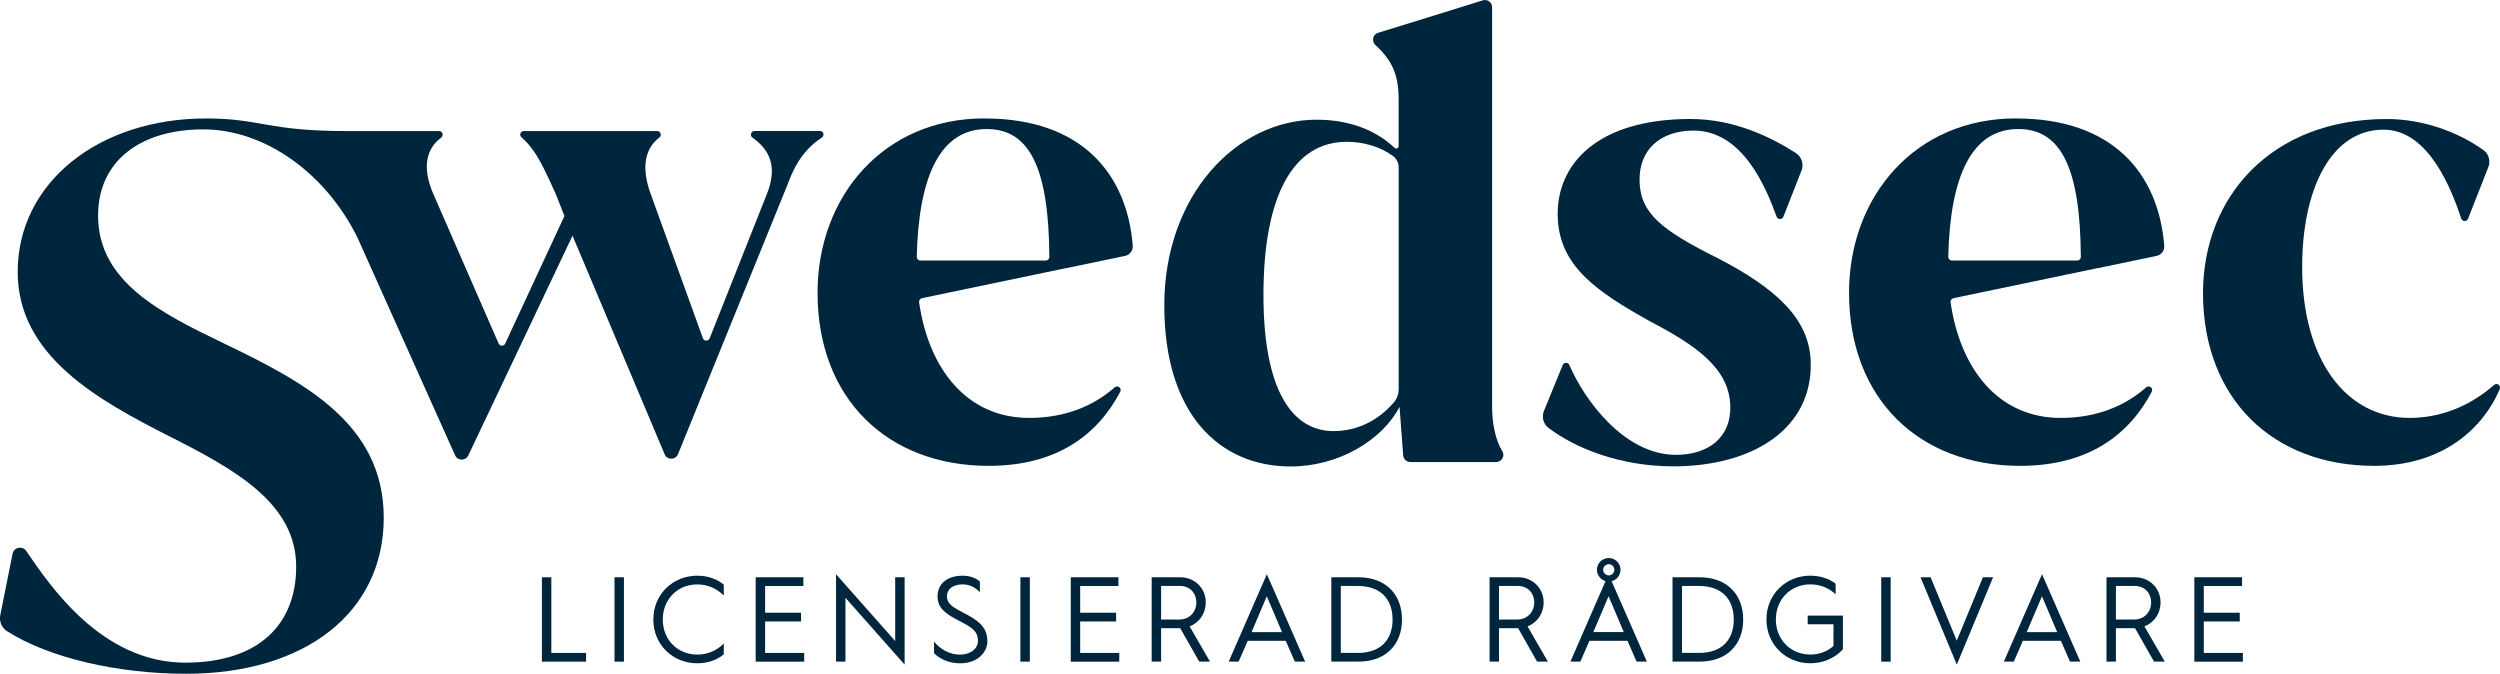
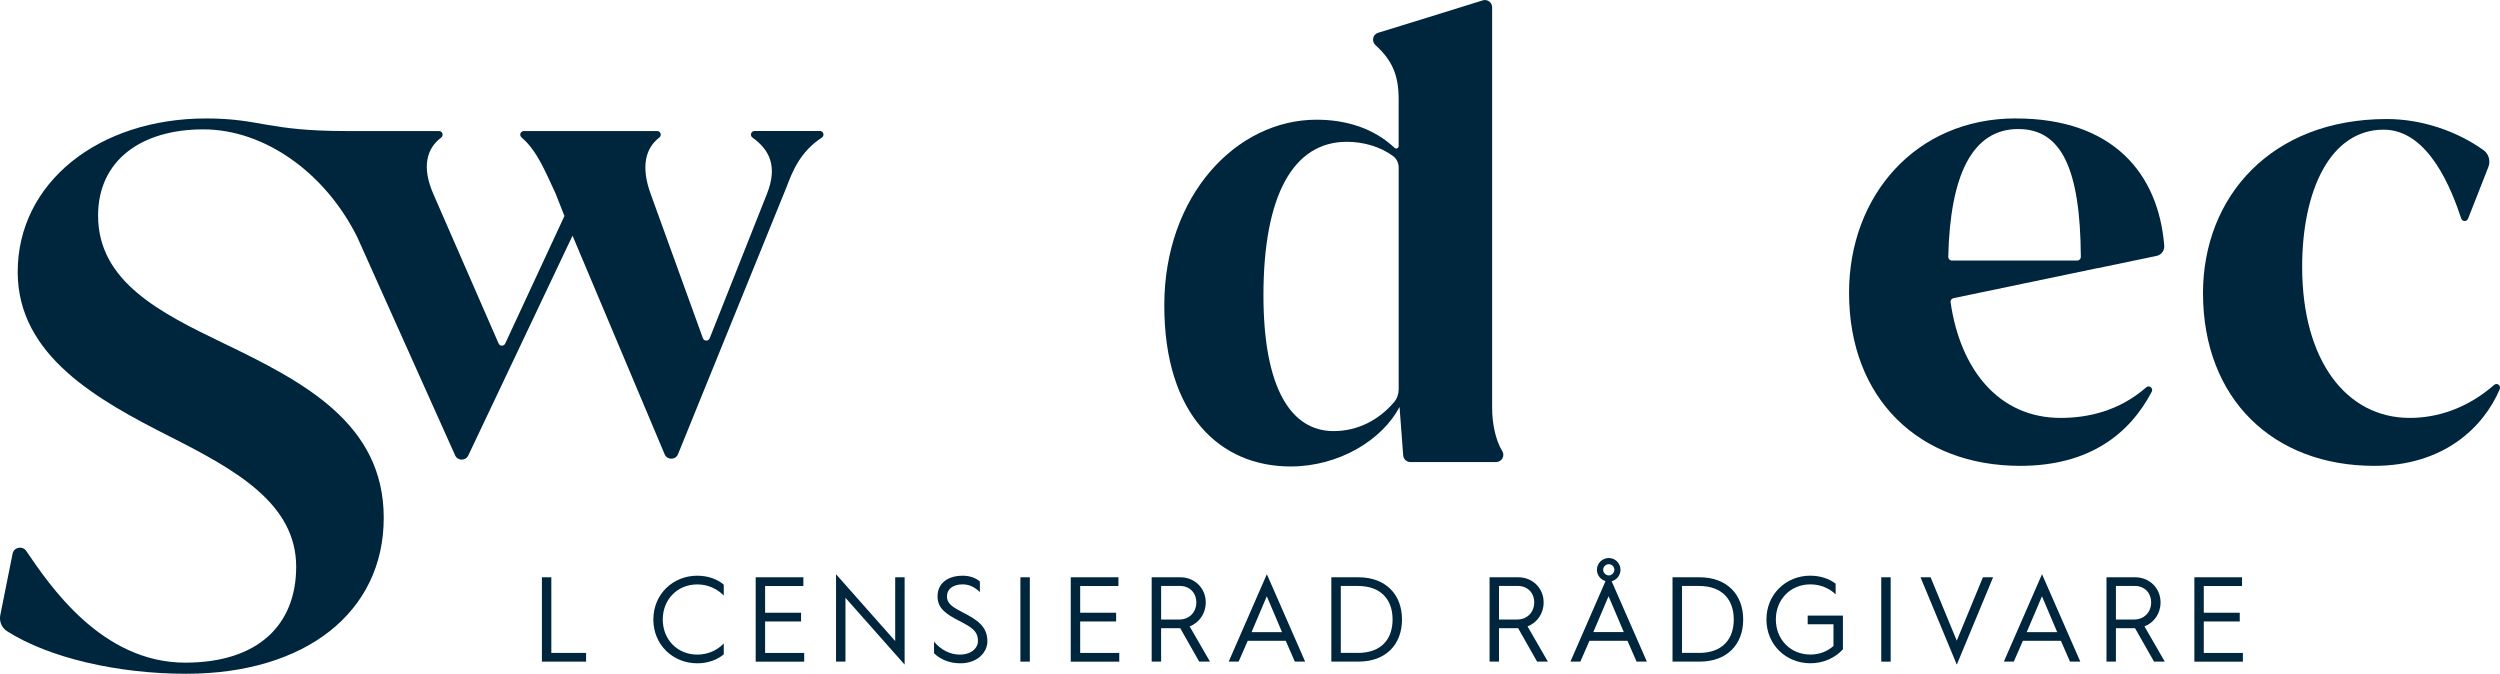
<svg xmlns="http://www.w3.org/2000/svg" id="a" viewBox="0 0 599.23 161.5">
  <defs>
    <style>.b{fill:#00263e;}</style>
  </defs>
  <g>
    <path class="b" d="M129.89,138.37h2.26v18.13h8.33v2.09h-10.59v-20.22Z" />
-     <path class="b" d="M147.29,138.37h2.26v20.22h-2.26v-20.22Z" />
    <path class="b" d="M167.13,137.99c2.52,0,4.79,.81,6.35,2.15v2.61c-1.6-1.65-3.83-2.67-6.35-2.67-4.76,0-8.27,3.6-8.27,8.41s3.51,8.41,8.27,8.41c2.52,0,4.76-.99,6.35-2.67v2.61c-1.57,1.33-3.83,2.15-6.35,2.15-5.83,0-10.53-4.44-10.53-10.5s4.7-10.5,10.53-10.5Z" />
    <path class="b" d="M181.13,138.37h11.43v2.09h-9.17v6.41h8.62v2.09h-8.62v7.54h9.37v2.09h-11.63v-20.22Z" />
    <path class="b" d="M200.39,137.64l14.18,16.01v-15.29h2.26v20.94l-14.18-16.01v15.29h-2.26v-20.94Z" />
    <path class="b" d="M223.88,153.8c1.65,1.97,3.86,3.1,6.15,3.1,3.05,0,4.38-1.77,4.38-3.19,0-2.47-1.45-3.31-4.5-4.9-2.9-1.51-5.19-2.84-5.19-5.86s2.29-4.96,6.06-4.96c1.48,0,2.99,.43,4.09,1.39v2.55c-1.25-1.25-2.61-1.86-4.12-1.86-2.38,0-3.77,1.16-3.77,2.87,0,1.83,1.51,2.67,3.92,3.92,3.34,1.71,5.77,3.31,5.77,6.85,0,2.67-2.41,5.28-6.47,5.28-2.64,0-4.79-.93-6.32-2.41v-2.78Z" />
    <path class="b" d="M244.58,138.37h2.26v20.22h-2.26v-20.22Z" />
    <path class="b" d="M256.65,138.37h11.43v2.09h-9.17v6.41h8.62v2.09h-8.62v7.54h9.37v2.09h-11.63v-20.22Z" />
    <path class="b" d="M276.05,138.37h6.9c3.34,0,6.06,2.55,6.06,6.03,0,2.7-1.6,4.87-3.86,5.74l4.87,8.44h-2.58l-4.55-8.01h-4.58v8.01h-2.26v-20.22Zm6.67,10.12c2.32,0,4.03-1.74,4.03-4.09s-1.65-3.95-3.89-3.95h-4.55v8.04h4.41Z" />
    <path class="b" d="M303.66,137.64l9.17,20.94h-2.47l-2.18-4.99h-9.11l-2.18,4.99h-2.38l9.14-20.94Zm3.63,13.87l-3.65-8.59-3.65,8.59h7.31Z" />
    <path class="b" d="M319.11,138.37h6.5c6.56,0,10.44,4.15,10.44,10.12s-3.86,10.09-10.41,10.09h-6.53v-20.22Zm6.35,18.13c5.63,0,8.33-3.31,8.33-8.01s-2.7-8.04-8.35-8.04h-4.06v16.04h4.09Z" />
    <path class="b" d="M357.04,138.37h6.9c3.34,0,6.06,2.55,6.06,6.03,0,2.7-1.6,4.87-3.86,5.74l4.87,8.44h-2.58l-4.55-8.01h-4.58v8.01h-2.26v-20.22Zm6.67,10.12c2.32,0,4.03-1.74,4.03-4.09s-1.65-3.95-3.89-3.95h-4.55v8.04h4.41Z" />
    <path class="b" d="M384.86,139.29c-1.19-.32-2.09-1.42-2.09-2.73,0-1.54,1.28-2.81,2.84-2.81s2.81,1.28,2.81,2.81c0,1.33-.9,2.44-2.12,2.76l8.44,19.26h-2.47l-2.18-4.99h-9.11l-2.18,4.99h-2.38l8.41-19.29Zm4.35,12.21l-3.65-8.59-3.65,8.59h7.31Zm-2.26-14.94c0-.73-.61-1.33-1.33-1.33s-1.36,.61-1.36,1.33,.64,1.36,1.36,1.36,1.33-.64,1.33-1.36Z" />
    <path class="b" d="M400.89,138.37h6.5c6.56,0,10.44,4.15,10.44,10.12s-3.86,10.09-10.41,10.09h-6.53v-20.22Zm6.35,18.13c5.63,0,8.33-3.31,8.33-8.01s-2.7-8.04-8.35-8.04h-4.06v16.04h4.09Z" />
    <path class="b" d="M433.93,137.99c2.38,0,4.5,.72,6.06,1.91v2.55c-1.57-1.48-3.68-2.38-6.06-2.38-4.76,0-8.27,3.6-8.27,8.41s3.51,8.41,8.27,8.41c2.18,0,4.09-.75,5.54-2.06v-5.19h-6.18v-2.09h8.44v8.09c-1.91,2.09-4.7,3.34-7.8,3.34-5.83,0-10.53-4.44-10.53-10.5s4.7-10.5,10.53-10.5Z" />
    <path class="b" d="M450.92,138.37h2.26v20.22h-2.26v-20.22Z" />
    <path class="b" d="M460.31,138.37h2.44l6.27,15.2,6.27-15.2h2.44l-8.7,20.94-8.7-20.94Z" />
    <path class="b" d="M489.46,137.64l9.17,20.94h-2.47l-2.18-4.99h-9.11l-2.18,4.99h-2.38l9.14-20.94Zm3.63,13.87l-3.65-8.59-3.65,8.59h7.31Z" />
    <path class="b" d="M504.91,138.37h6.9c3.34,0,6.06,2.55,6.06,6.03,0,2.7-1.6,4.87-3.86,5.74l4.87,8.44h-2.58l-4.55-8.01h-4.58v8.01h-2.26v-20.22Zm6.67,10.12c2.32,0,4.03-1.74,4.03-4.09s-1.65-3.95-3.89-3.95h-4.55v8.04h4.41Z" />
    <path class="b" d="M525.97,138.37h11.43v2.09h-9.17v6.41h8.62v2.09h-8.62v7.54h9.37v2.09h-11.63v-20.22Z" />
  </g>
  <g>
    <path class="b" d="M357.65,97.72V1.74c0-1.17-1.13-2-2.25-1.65-7.34,2.3-18.59,5.77-25.08,7.77-1.29,.4-1.63,2.04-.63,2.95,3.87,3.54,5.55,7.01,5.55,12.88v11.33c0,.5-.6,.77-.96,.43-4.91-4.63-11.48-6.76-18.72-6.76-19.23,0-36.49,18.17-36.49,44.51s13.48,38.61,30.28,38.61c11.66,0,22.01-6.43,26.11-14.27l.87,11.61c.07,.9,.82,1.6,1.73,1.6h20.54c1.34,0,2.2-1.47,1.49-2.61-1.71-2.75-2.44-6.95-2.44-10.41Zm-22.41-4.33c0,1.1-.38,2.16-1.09,3-3.59,4.21-8.61,6.94-14.5,6.94-10.3,0-16.81-10.45-16.81-32.55,0-23.92,7.12-36.79,19.99-36.79,3.94,0,8,1.14,11.08,3.42,.86,.64,1.34,1.67,1.34,2.74v53.25Z" />
-     <path class="b" d="M411.65,61.85c-13.35-6.68-18.46-10.68-18.66-18.39-.2-7.42,4.82-12.18,13-12.16,11.7,.03,17.3,13.6,19.85,20.64,.27,.75,1.33,.76,1.62,.01l4.35-11.08c.61-1.54,.03-3.29-1.36-4.19-5.55-3.55-14.44-8.16-25.28-8.16-22.41,0-32.13,10.91-31.8,23.37,.32,11.87,9.29,17.97,22.05,25.09,11.36,5.93,19.08,11.42,19.32,20.32,.21,7.71-5.44,11.72-13.01,11.72-12.42,0-22-13.2-25.57-21.54-.3-.7-1.3-.68-1.59,.02l-4.5,11.01c-.59,1.45-.15,3.12,1.1,4.06,6.25,4.76,17.04,9.21,29.88,9.21,19.08,0,33.4-8.98,32.97-25-.28-10.43-8.38-17.68-22.35-24.94Z" />
-     <path class="b" d="M235.93,28.38c-24.07,0-39.97,18.62-39.97,41.79,0,25.44,16.81,41.49,41.03,41.49,16.64,0,26.24-7.72,31.52-17.75,.45-.86-.6-1.7-1.33-1.06-6.46,5.66-13.96,7.32-20.5,7.32-14.95,0-24.09-11.76-26.38-27.72-.07-.45,.24-.88,.69-.98l34.52-7.2h.1l14.06-2.93c1.15-.24,1.93-1.3,1.84-2.47-1.38-17.14-12.15-30.48-35.57-30.48Zm14.72,34.07h-30.04c-.49,0-.88-.41-.87-.89,.45-19.58,5.75-30.63,16.79-30.63,10.31,0,14.86,9.46,14.99,30.64,0,.48-.39,.88-.87,.88Z" />
    <path class="b" d="M196.54,31.4h-15.68c-.83,0-1.19,1.07-.52,1.56,4.21,3.01,6.07,7,3.49,13.51l-13.73,34.62c-.29,.74-1.35,.73-1.62-.02l-12.47-34.45c-2.44-6.61-1.34-11.05,2.01-13.64,.67-.51,.34-1.57-.5-1.57h-31.96c-.81,0-1.17,1-.55,1.53,3.78,3.24,5.68,8.2,8.13,13.38l2.15,5.45-14.2,30.58c-.31,.68-1.28,.67-1.58-.02l-15.59-35.71c-2.92-6.6-1.64-11.04,1.81-13.63,.68-.51,.35-1.58-.5-1.58h-22.26c-18.94,0-20.58-3.02-33.56-3.02-25.71,0-45.17,15.34-45.17,36.8,0,20.1,19.18,30.69,36.54,39.48,15.68,7.94,30.21,16.02,30.21,31.16,0,14.07-9.26,23-26.59,23-20.12,0-32.55-18.62-38.11-26.77-.91-1.33-2.97-.91-3.28,.67L.07,147.44c-.3,1.49,.32,3.02,1.6,3.84,10.15,6.47,26.69,10.22,42.91,10.22,28.65,0,47.4-14.76,47.4-37.38s-19.11-32.56-38.51-41.9c-14.98-7.21-29.96-14.7-29.96-30.54,0-13.28,10.4-20.67,25.2-20.67s29.33,10.52,36.94,25.87l23.44,52.27c.61,1.35,2.51,1.37,3.15,.03l24.99-52.69,22.08,52.4c.6,1.42,2.62,1.41,3.2-.02l26.04-64.09c1.42-3.77,3.29-8.43,8.44-11.8,.72-.47,.39-1.59-.47-1.59Z" />
    <path class="b" d="M483.17,28.38c-24.07,0-39.97,18.62-39.97,41.79,0,25.44,16.81,41.49,41.03,41.49,16.64,0,26.24-7.72,31.52-17.75,.45-.86-.6-1.7-1.33-1.06-6.46,5.66-13.96,7.32-20.5,7.32-14.95,0-24.09-11.76-26.38-27.72-.07-.45,.24-.88,.69-.98l34.52-7.2h.1l14.06-2.93c1.15-.24,1.93-1.3,1.84-2.47-1.38-17.14-12.15-30.48-35.57-30.48Zm14.72,34.07h-30.04c-.49,0-.88-.41-.87-.89,.45-19.58,5.75-30.63,16.79-30.63,10.31,0,14.86,9.46,14.99,30.64,0,.48-.39,.88-.87,.88Z" />
    <path class="b" d="M528.03,70.31s0-.05,0-.07c0-.02,0-.05,0-.07v.14Z" />
    <path class="b" d="M597.81,92.27c-6.46,5.66-13.67,7.9-20.21,7.9-15.23,0-25.79-13.78-25.79-36.21,0-18.17,6.66-32.88,19.53-32.88,10.86,0,16.36,14.57,18.6,21.31,.26,.77,1.33,.79,1.63,.04l4.87-12.39c.57-1.46,.11-3.15-1.17-4.06-6.34-4.53-14.75-7.45-23.17-7.45-27.68,0-44.03,18.59-44.06,41.72,.03,25.39,16.83,41.41,41.03,41.41,16.64,0,26.17-9.19,30.08-18.33,.38-.89-.6-1.7-1.33-1.06Z" />
  </g>
</svg>